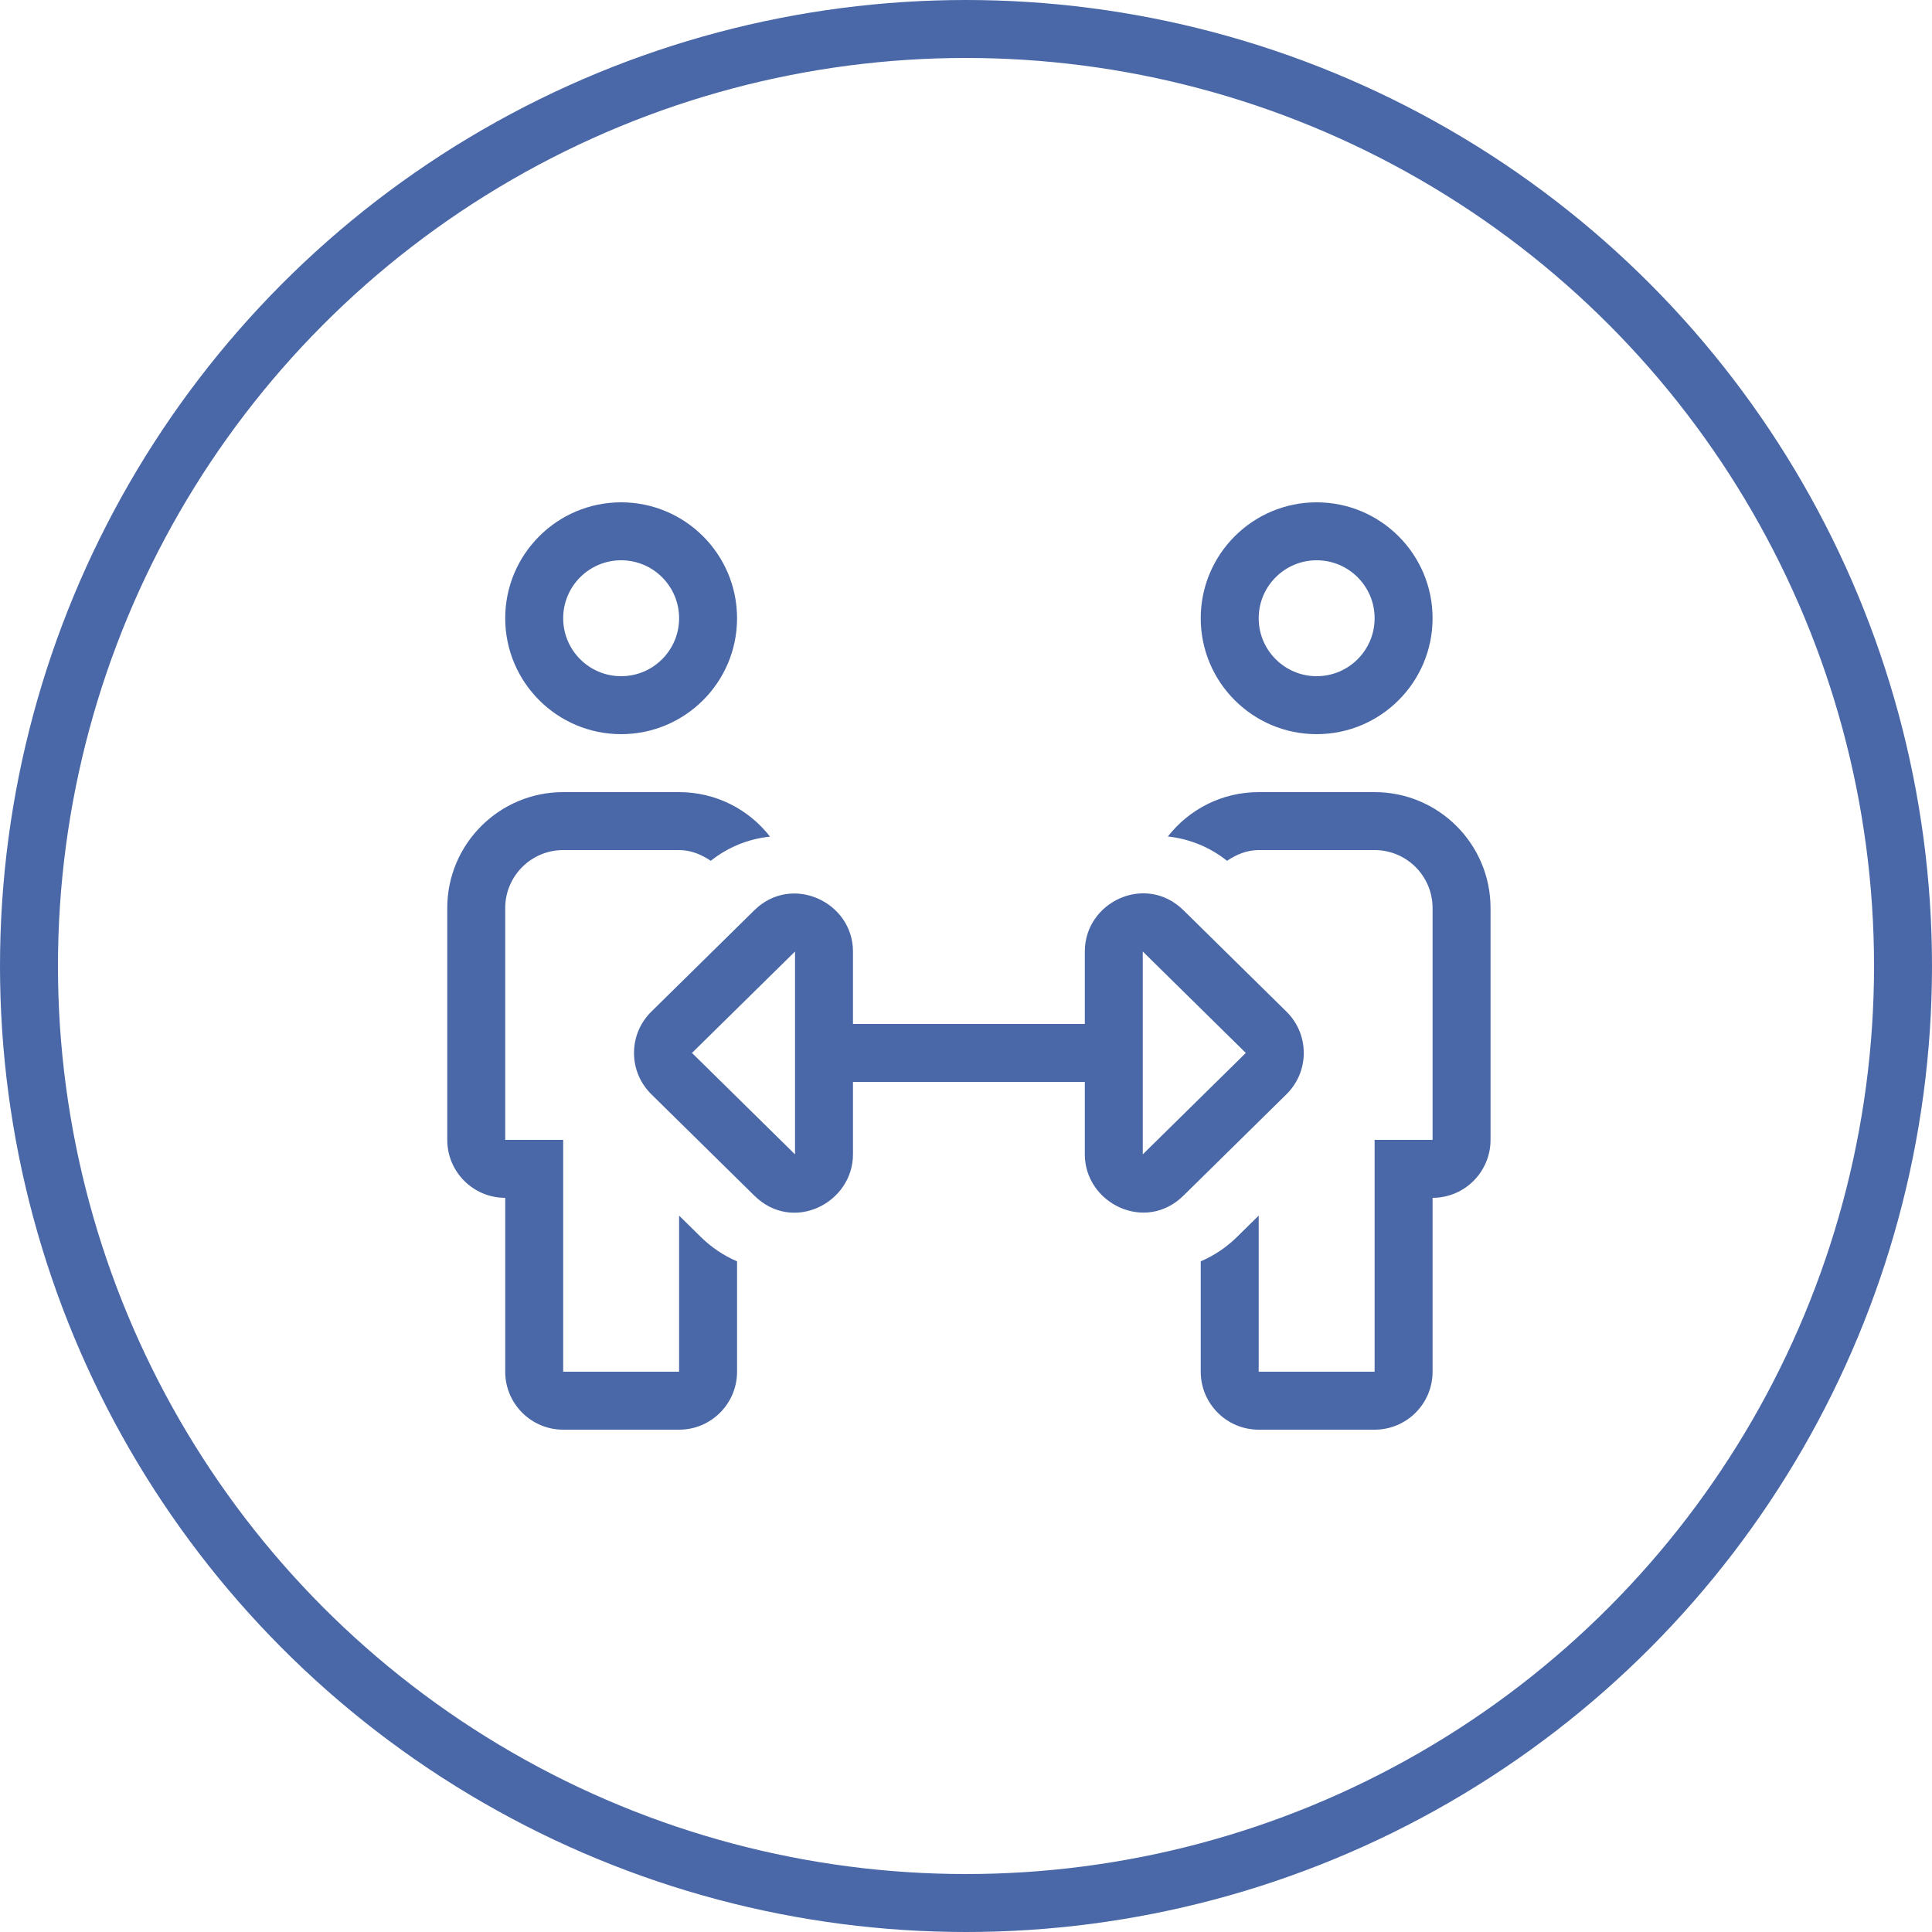
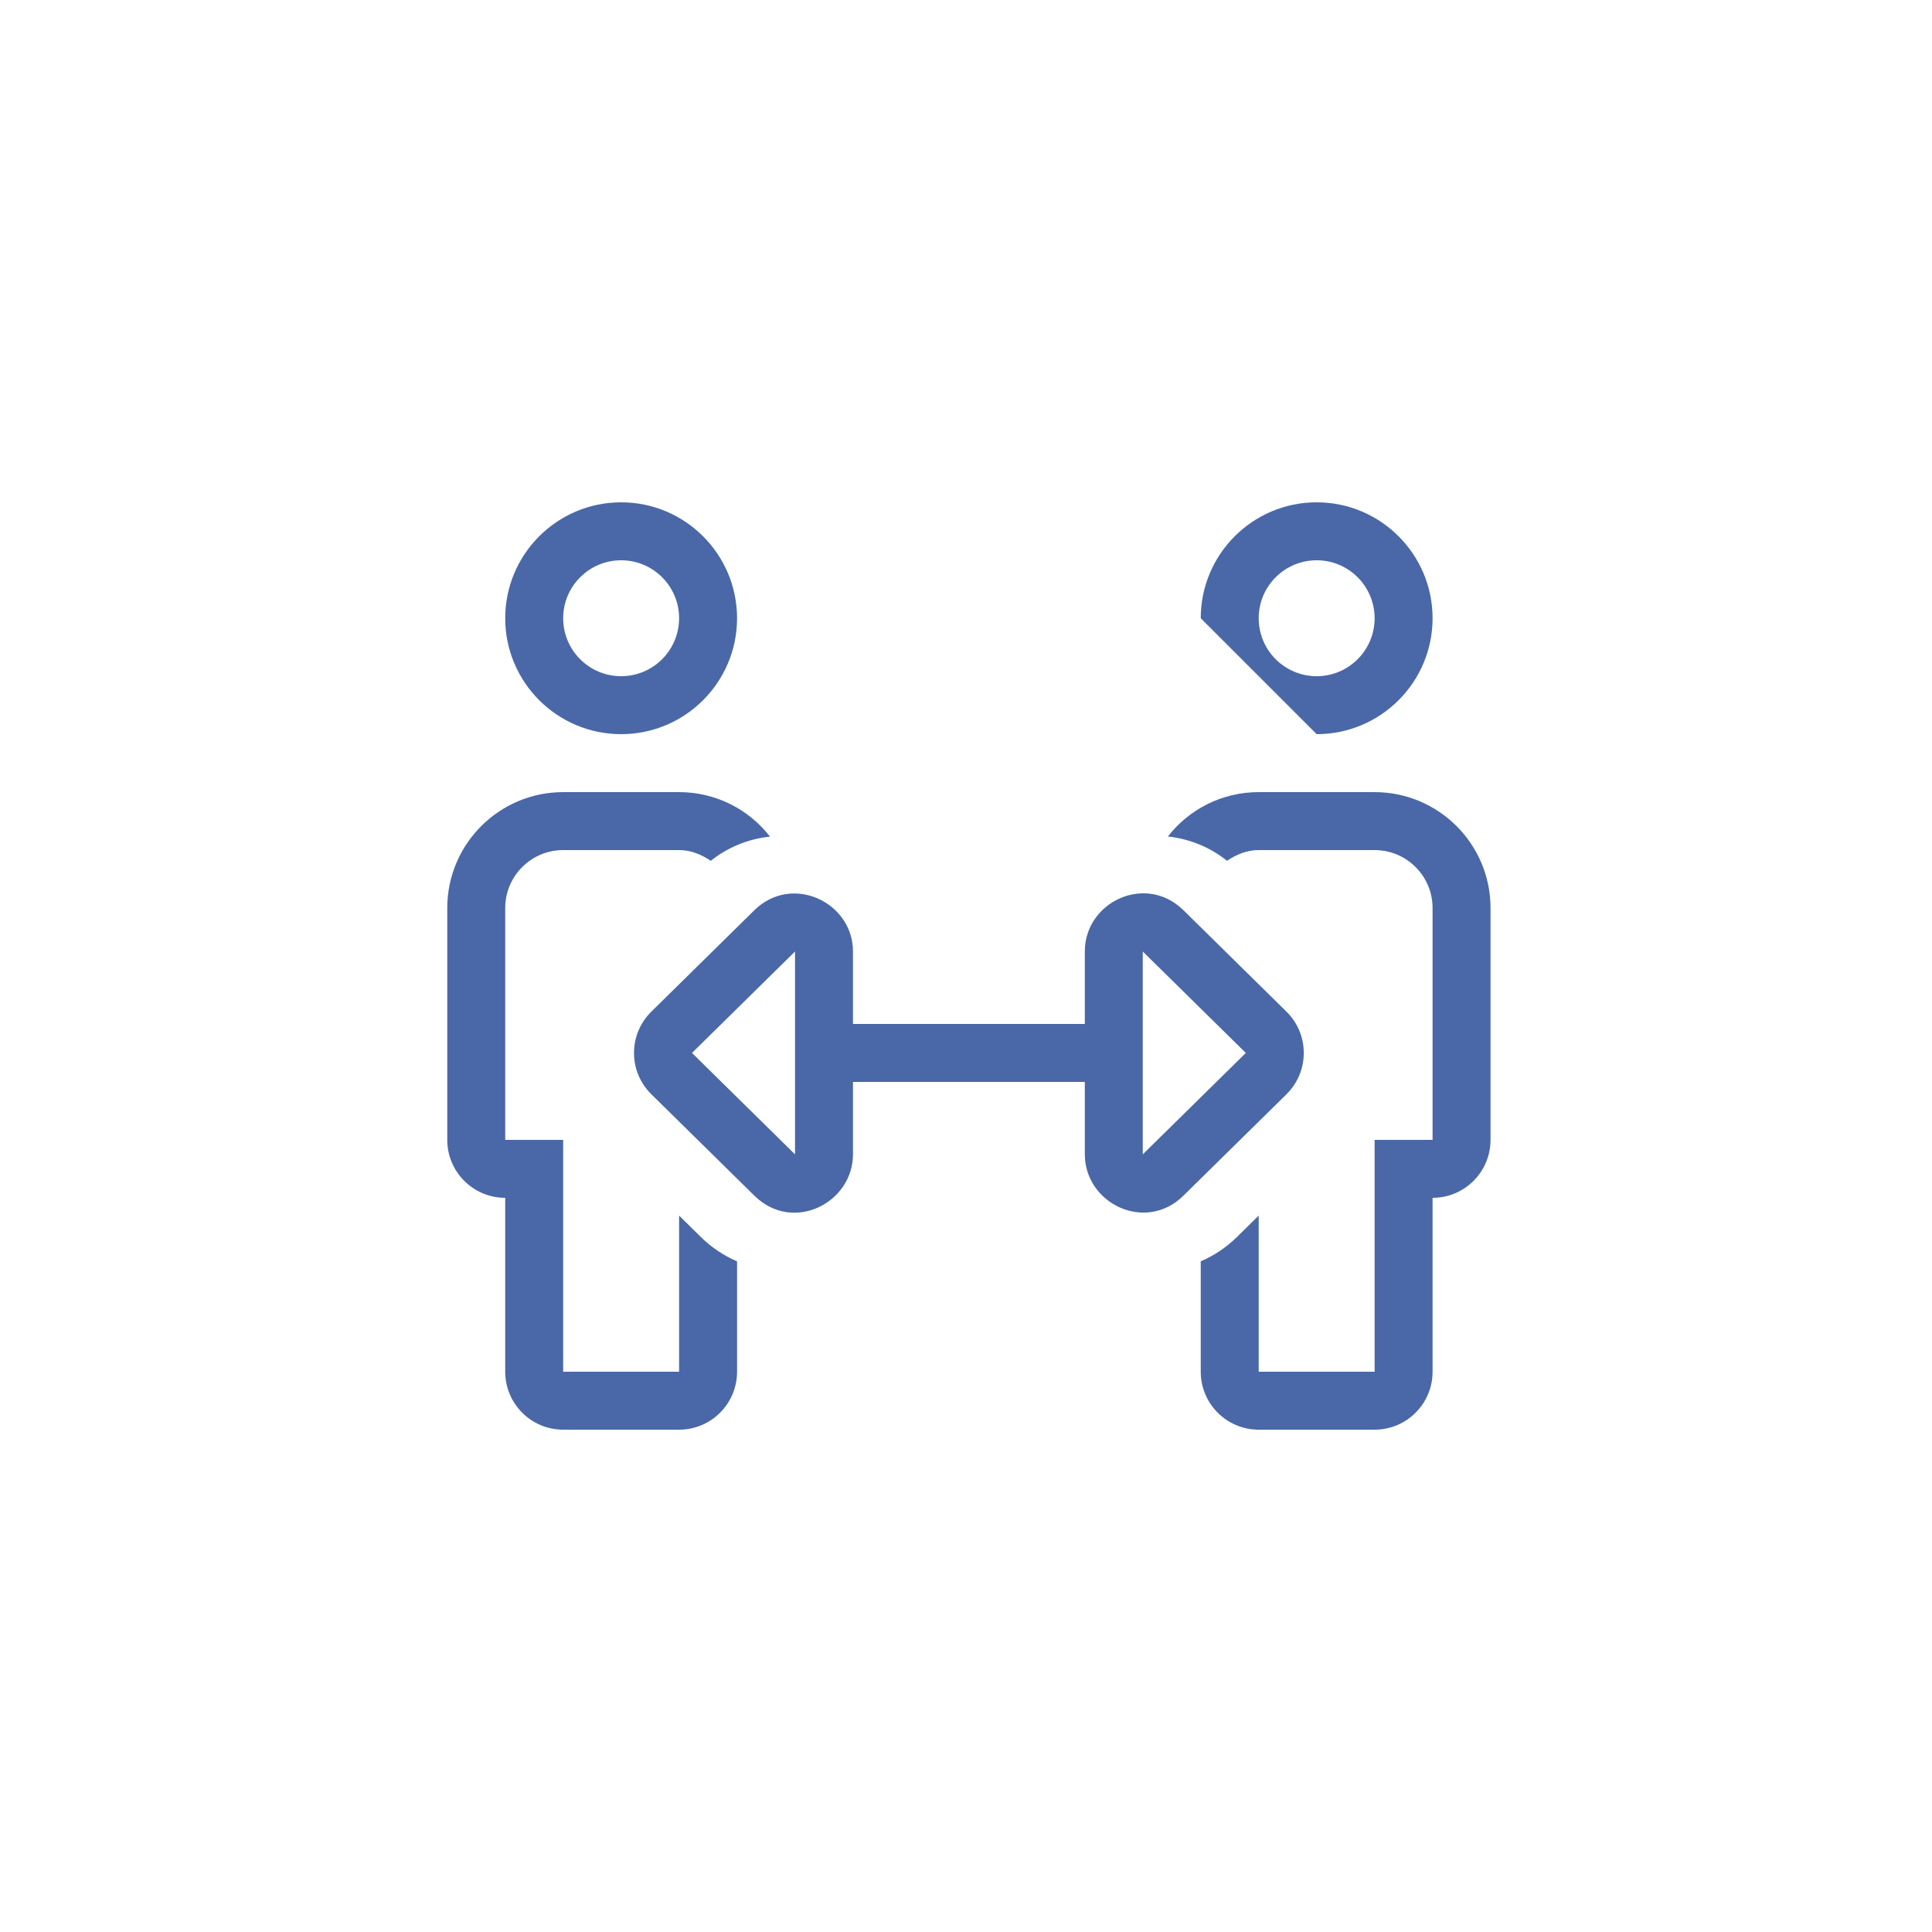
<svg xmlns="http://www.w3.org/2000/svg" width="100px" height="100px" viewBox="0 0 100 100" version="1.1">
  <title>Icons</title>
  <g id="Design" stroke="none" stroke-width="1" fill="none" fill-rule="evenodd">
    <g id="06-Missions" transform="translate(-526, -331)">
      <g id="Missions" transform="translate(160, 294)">
        <g id="Group" transform="translate(366, 37)">
-           <circle id="Oval" stroke="#4A68A7" stroke-width="3" cx="50" cy="50" r="48.5" />
-           <path d="M68.15,38 C71.461,38 74.15,35.312 74.15,32 C74.15,28.689 71.461,26 68.15,26 C64.838,26 62.15,28.689 62.15,32 C62.15,35.312 64.838,38 68.15,38 Z M32.15,38 C35.461,38 38.15,35.312 38.15,32 C38.15,28.689 35.461,26 32.15,26 C28.839,26 26.15,28.689 26.15,32 C26.15,35.312 28.839,38 32.15,38 Z M68.15,35 C66.494,35 65.15,33.656 65.15,32 C65.15,30.344 66.494,29 68.15,29 C69.806,29 71.15,30.344 71.15,32 C71.15,33.656 69.806,35 68.15,35 Z M32.15,35 C30.494,35 29.15,33.656 29.15,32 C29.15,30.344 30.494,29 32.15,29 C33.806,29 35.15,30.344 35.15,32 C35.15,33.656 33.806,35 32.15,35 Z M71.15,74 C72.806,74 74.15,72.656 74.15,71 L74.15,62 C75.806,62 77.15,60.656 77.15,59 L77.15,47 C77.15,43.689 74.461,41 71.15,41 L65.15,41 C63.239,41 61.539,41.897 60.448,43.298 C61.596,43.418 62.656,43.871 63.511,44.555 C63.989,44.233 64.531,44 65.15,44 L71.15,44 C72.806,44 74.15,45.344 74.15,47 L74.15,59 L71.15,59 L71.15,71 L65.15,71 L65.15,62.919 L64.025,64.026 C63.487,64.556 62.854,64.984 62.15,65.286 L62.15,71 C62.15,72.656 63.494,74 65.15,74 L71.15,74 Z M35.15,74 C36.806,74 38.15,72.656 38.15,71 L38.15,65.288 C37.446,64.984 36.813,64.556 36.275,64.026 L35.15,62.92 L35.15,71 L29.15,71 L29.15,59 L26.15,59 L26.15,47 C26.15,45.344 27.494,44 29.15,44 L35.15,44 C35.769,44 36.311,44.234 36.79,44.555 C37.646,43.872 38.707,43.421 39.856,43.304 C38.766,41.9 37.064,41 35.15,41 L29.15,41 C25.839,41 23.15,43.689 23.15,47 L23.15,59 C23.15,60.656 24.494,62 26.15,62 L26.15,71 C26.15,72.656 27.494,74 29.15,74 L35.15,74 Z M44.15,59.75 L44.15,56 L56.15,56 L56.15,59.75 C56.15,62.281 59.277,63.835 61.255,61.887 L66.588,56.638 C67.141,56.093 67.483,55.336 67.483,54.5 C67.483,53.664 67.141,52.907 66.588,52.363 L61.255,47.113 C59.304,45.192 56.15,46.674 56.15,49.25 L56.15,53 L44.15,53 L44.15,49.25 C44.15,46.68 40.979,45.208 39.045,47.113 L33.712,52.363 C33.159,52.907 32.816,53.664 32.816,54.5 C32.816,55.336 33.159,56.093 33.712,56.638 L39.045,61.887 C41.042,63.856 44.15,62.262 44.15,59.75 Z M41.15,59.75 L35.817,54.5 L41.15,49.25 L41.15,59.75 Z M59.15,59.75 L59.15,49.25 L64.483,54.5 L59.15,59.75 Z" id="ppeople-arrows" fill="#4A68A7" fill-rule="nonzero" />
+           <path d="M68.15,38 C71.461,38 74.15,35.312 74.15,32 C74.15,28.689 71.461,26 68.15,26 C64.838,26 62.15,28.689 62.15,32 Z M32.15,38 C35.461,38 38.15,35.312 38.15,32 C38.15,28.689 35.461,26 32.15,26 C28.839,26 26.15,28.689 26.15,32 C26.15,35.312 28.839,38 32.15,38 Z M68.15,35 C66.494,35 65.15,33.656 65.15,32 C65.15,30.344 66.494,29 68.15,29 C69.806,29 71.15,30.344 71.15,32 C71.15,33.656 69.806,35 68.15,35 Z M32.15,35 C30.494,35 29.15,33.656 29.15,32 C29.15,30.344 30.494,29 32.15,29 C33.806,29 35.15,30.344 35.15,32 C35.15,33.656 33.806,35 32.15,35 Z M71.15,74 C72.806,74 74.15,72.656 74.15,71 L74.15,62 C75.806,62 77.15,60.656 77.15,59 L77.15,47 C77.15,43.689 74.461,41 71.15,41 L65.15,41 C63.239,41 61.539,41.897 60.448,43.298 C61.596,43.418 62.656,43.871 63.511,44.555 C63.989,44.233 64.531,44 65.15,44 L71.15,44 C72.806,44 74.15,45.344 74.15,47 L74.15,59 L71.15,59 L71.15,71 L65.15,71 L65.15,62.919 L64.025,64.026 C63.487,64.556 62.854,64.984 62.15,65.286 L62.15,71 C62.15,72.656 63.494,74 65.15,74 L71.15,74 Z M35.15,74 C36.806,74 38.15,72.656 38.15,71 L38.15,65.288 C37.446,64.984 36.813,64.556 36.275,64.026 L35.15,62.92 L35.15,71 L29.15,71 L29.15,59 L26.15,59 L26.15,47 C26.15,45.344 27.494,44 29.15,44 L35.15,44 C35.769,44 36.311,44.234 36.79,44.555 C37.646,43.872 38.707,43.421 39.856,43.304 C38.766,41.9 37.064,41 35.15,41 L29.15,41 C25.839,41 23.15,43.689 23.15,47 L23.15,59 C23.15,60.656 24.494,62 26.15,62 L26.15,71 C26.15,72.656 27.494,74 29.15,74 L35.15,74 Z M44.15,59.75 L44.15,56 L56.15,56 L56.15,59.75 C56.15,62.281 59.277,63.835 61.255,61.887 L66.588,56.638 C67.141,56.093 67.483,55.336 67.483,54.5 C67.483,53.664 67.141,52.907 66.588,52.363 L61.255,47.113 C59.304,45.192 56.15,46.674 56.15,49.25 L56.15,53 L44.15,53 L44.15,49.25 C44.15,46.68 40.979,45.208 39.045,47.113 L33.712,52.363 C33.159,52.907 32.816,53.664 32.816,54.5 C32.816,55.336 33.159,56.093 33.712,56.638 L39.045,61.887 C41.042,63.856 44.15,62.262 44.15,59.75 Z M41.15,59.75 L35.817,54.5 L41.15,49.25 L41.15,59.75 Z M59.15,59.75 L59.15,49.25 L64.483,54.5 L59.15,59.75 Z" id="ppeople-arrows" fill="#4A68A7" fill-rule="nonzero" />
        </g>
      </g>
    </g>
  </g>
</svg>